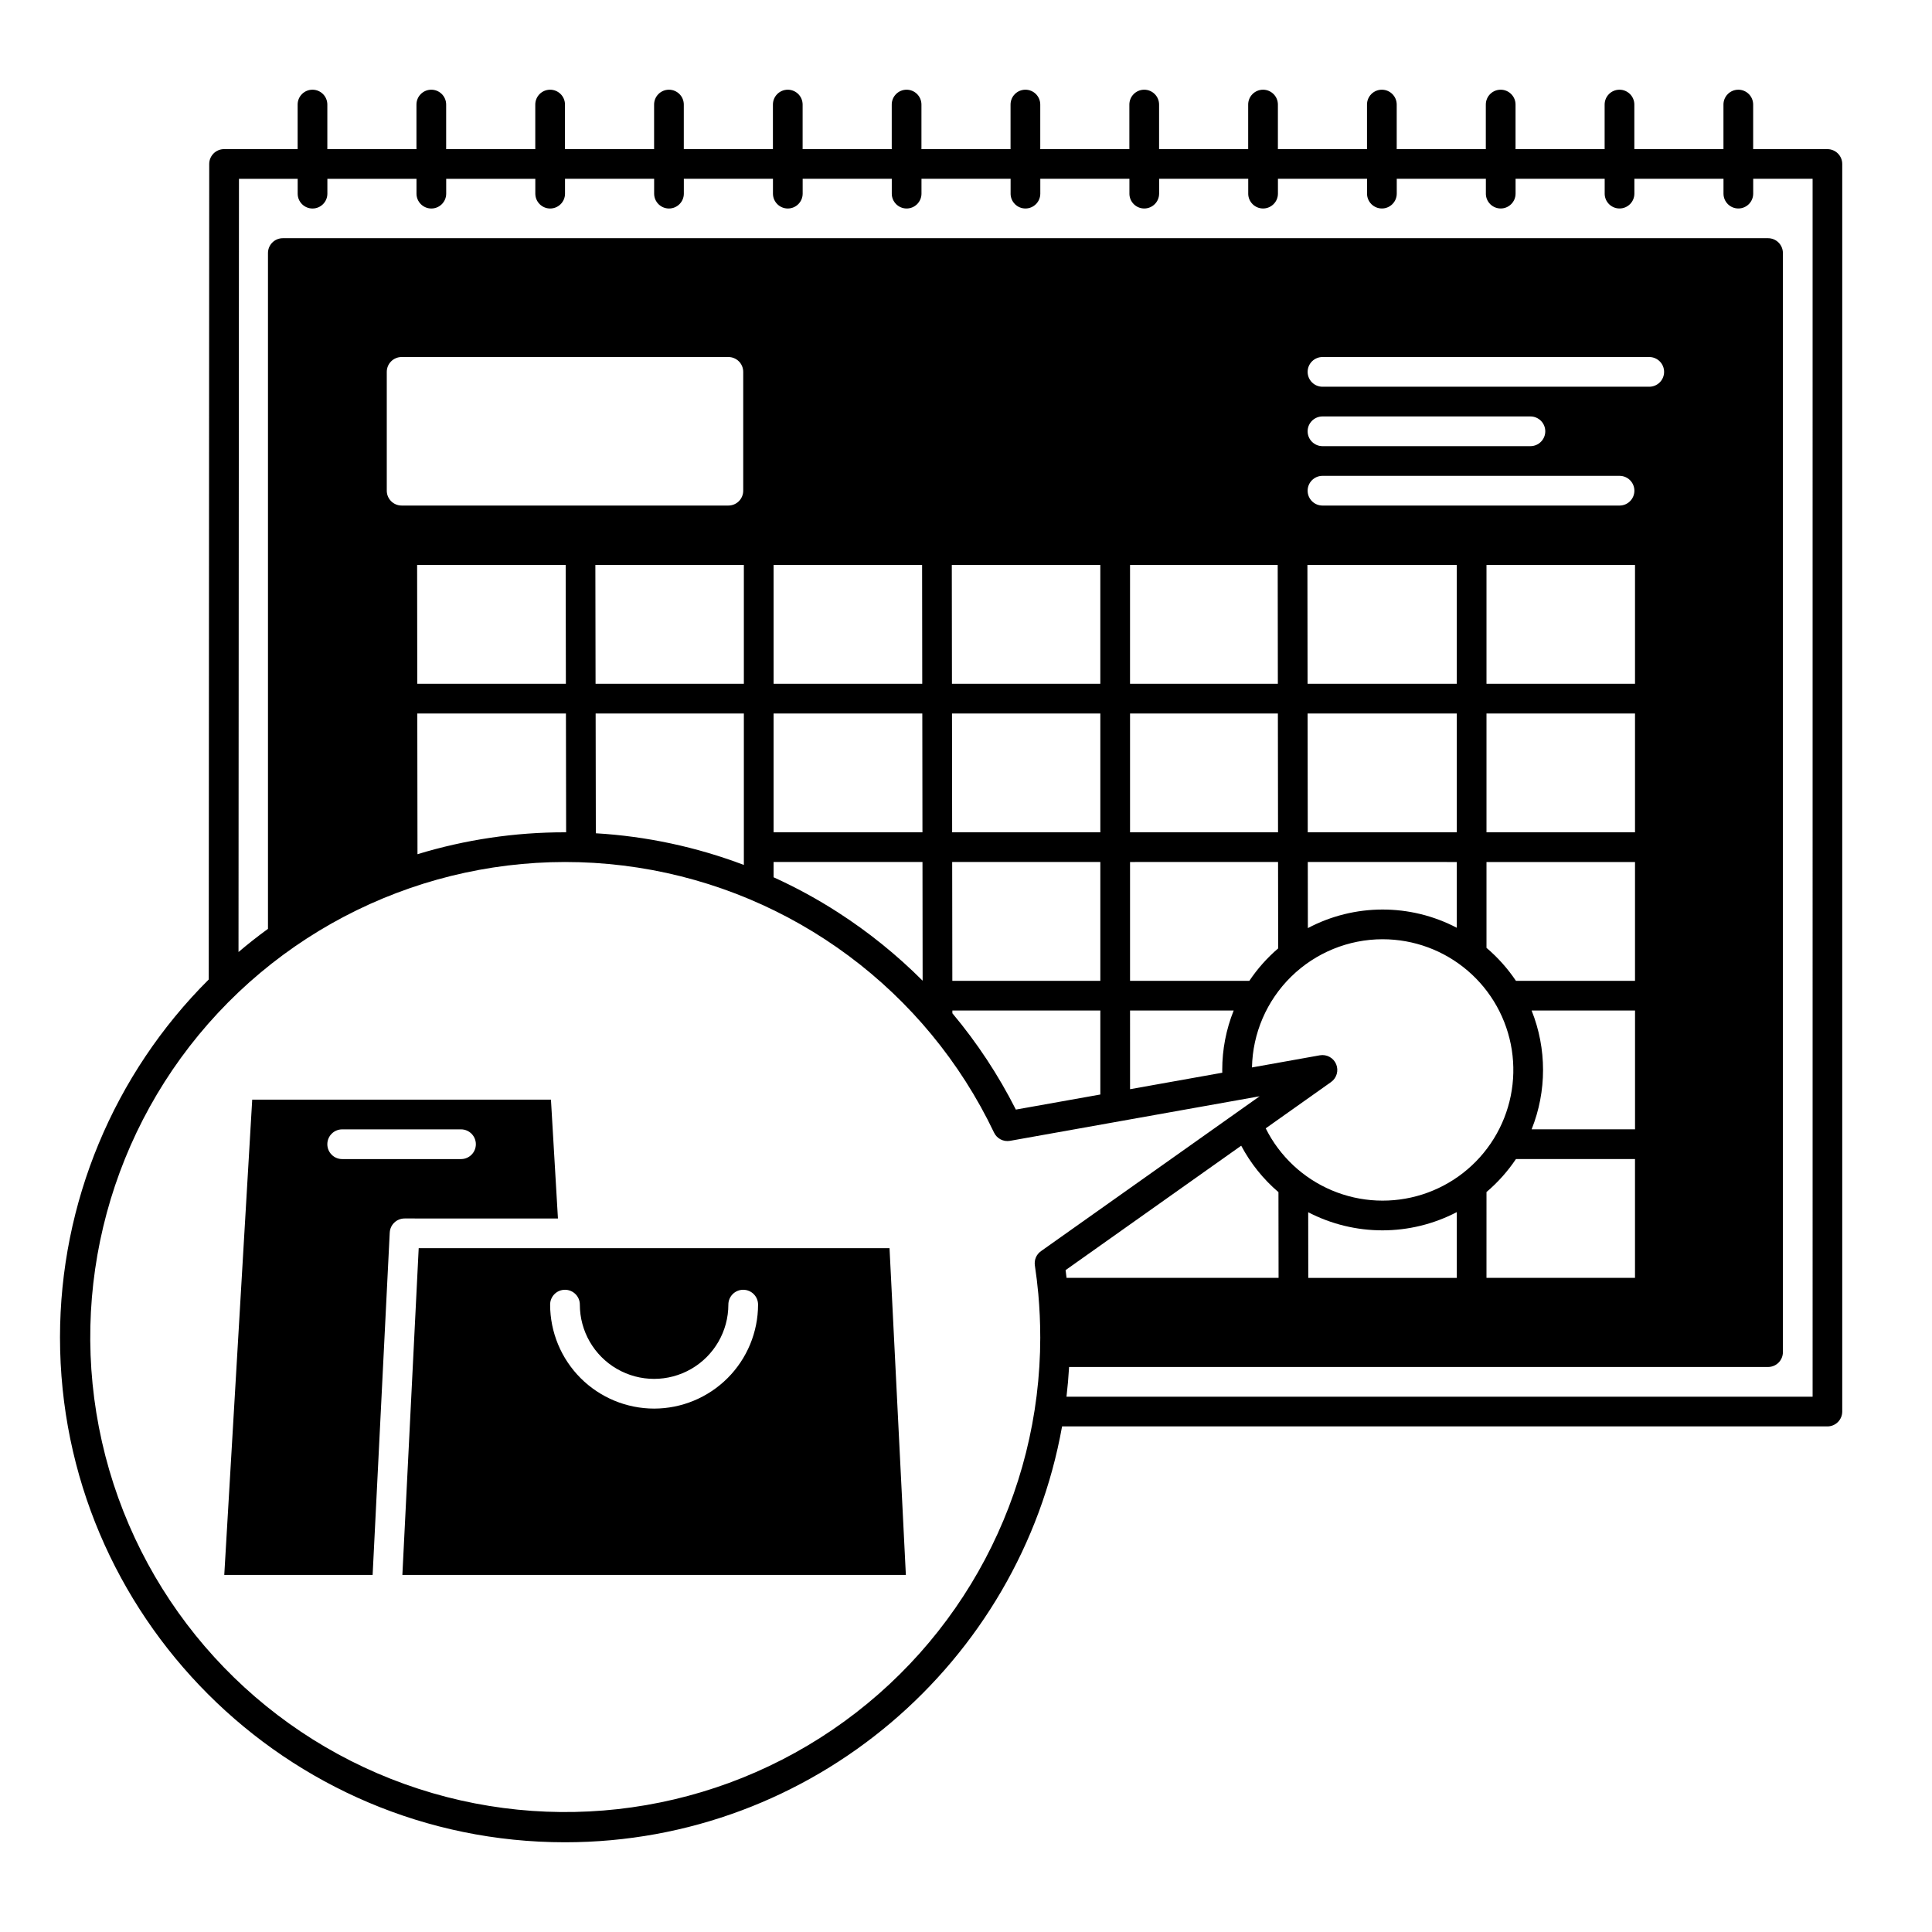
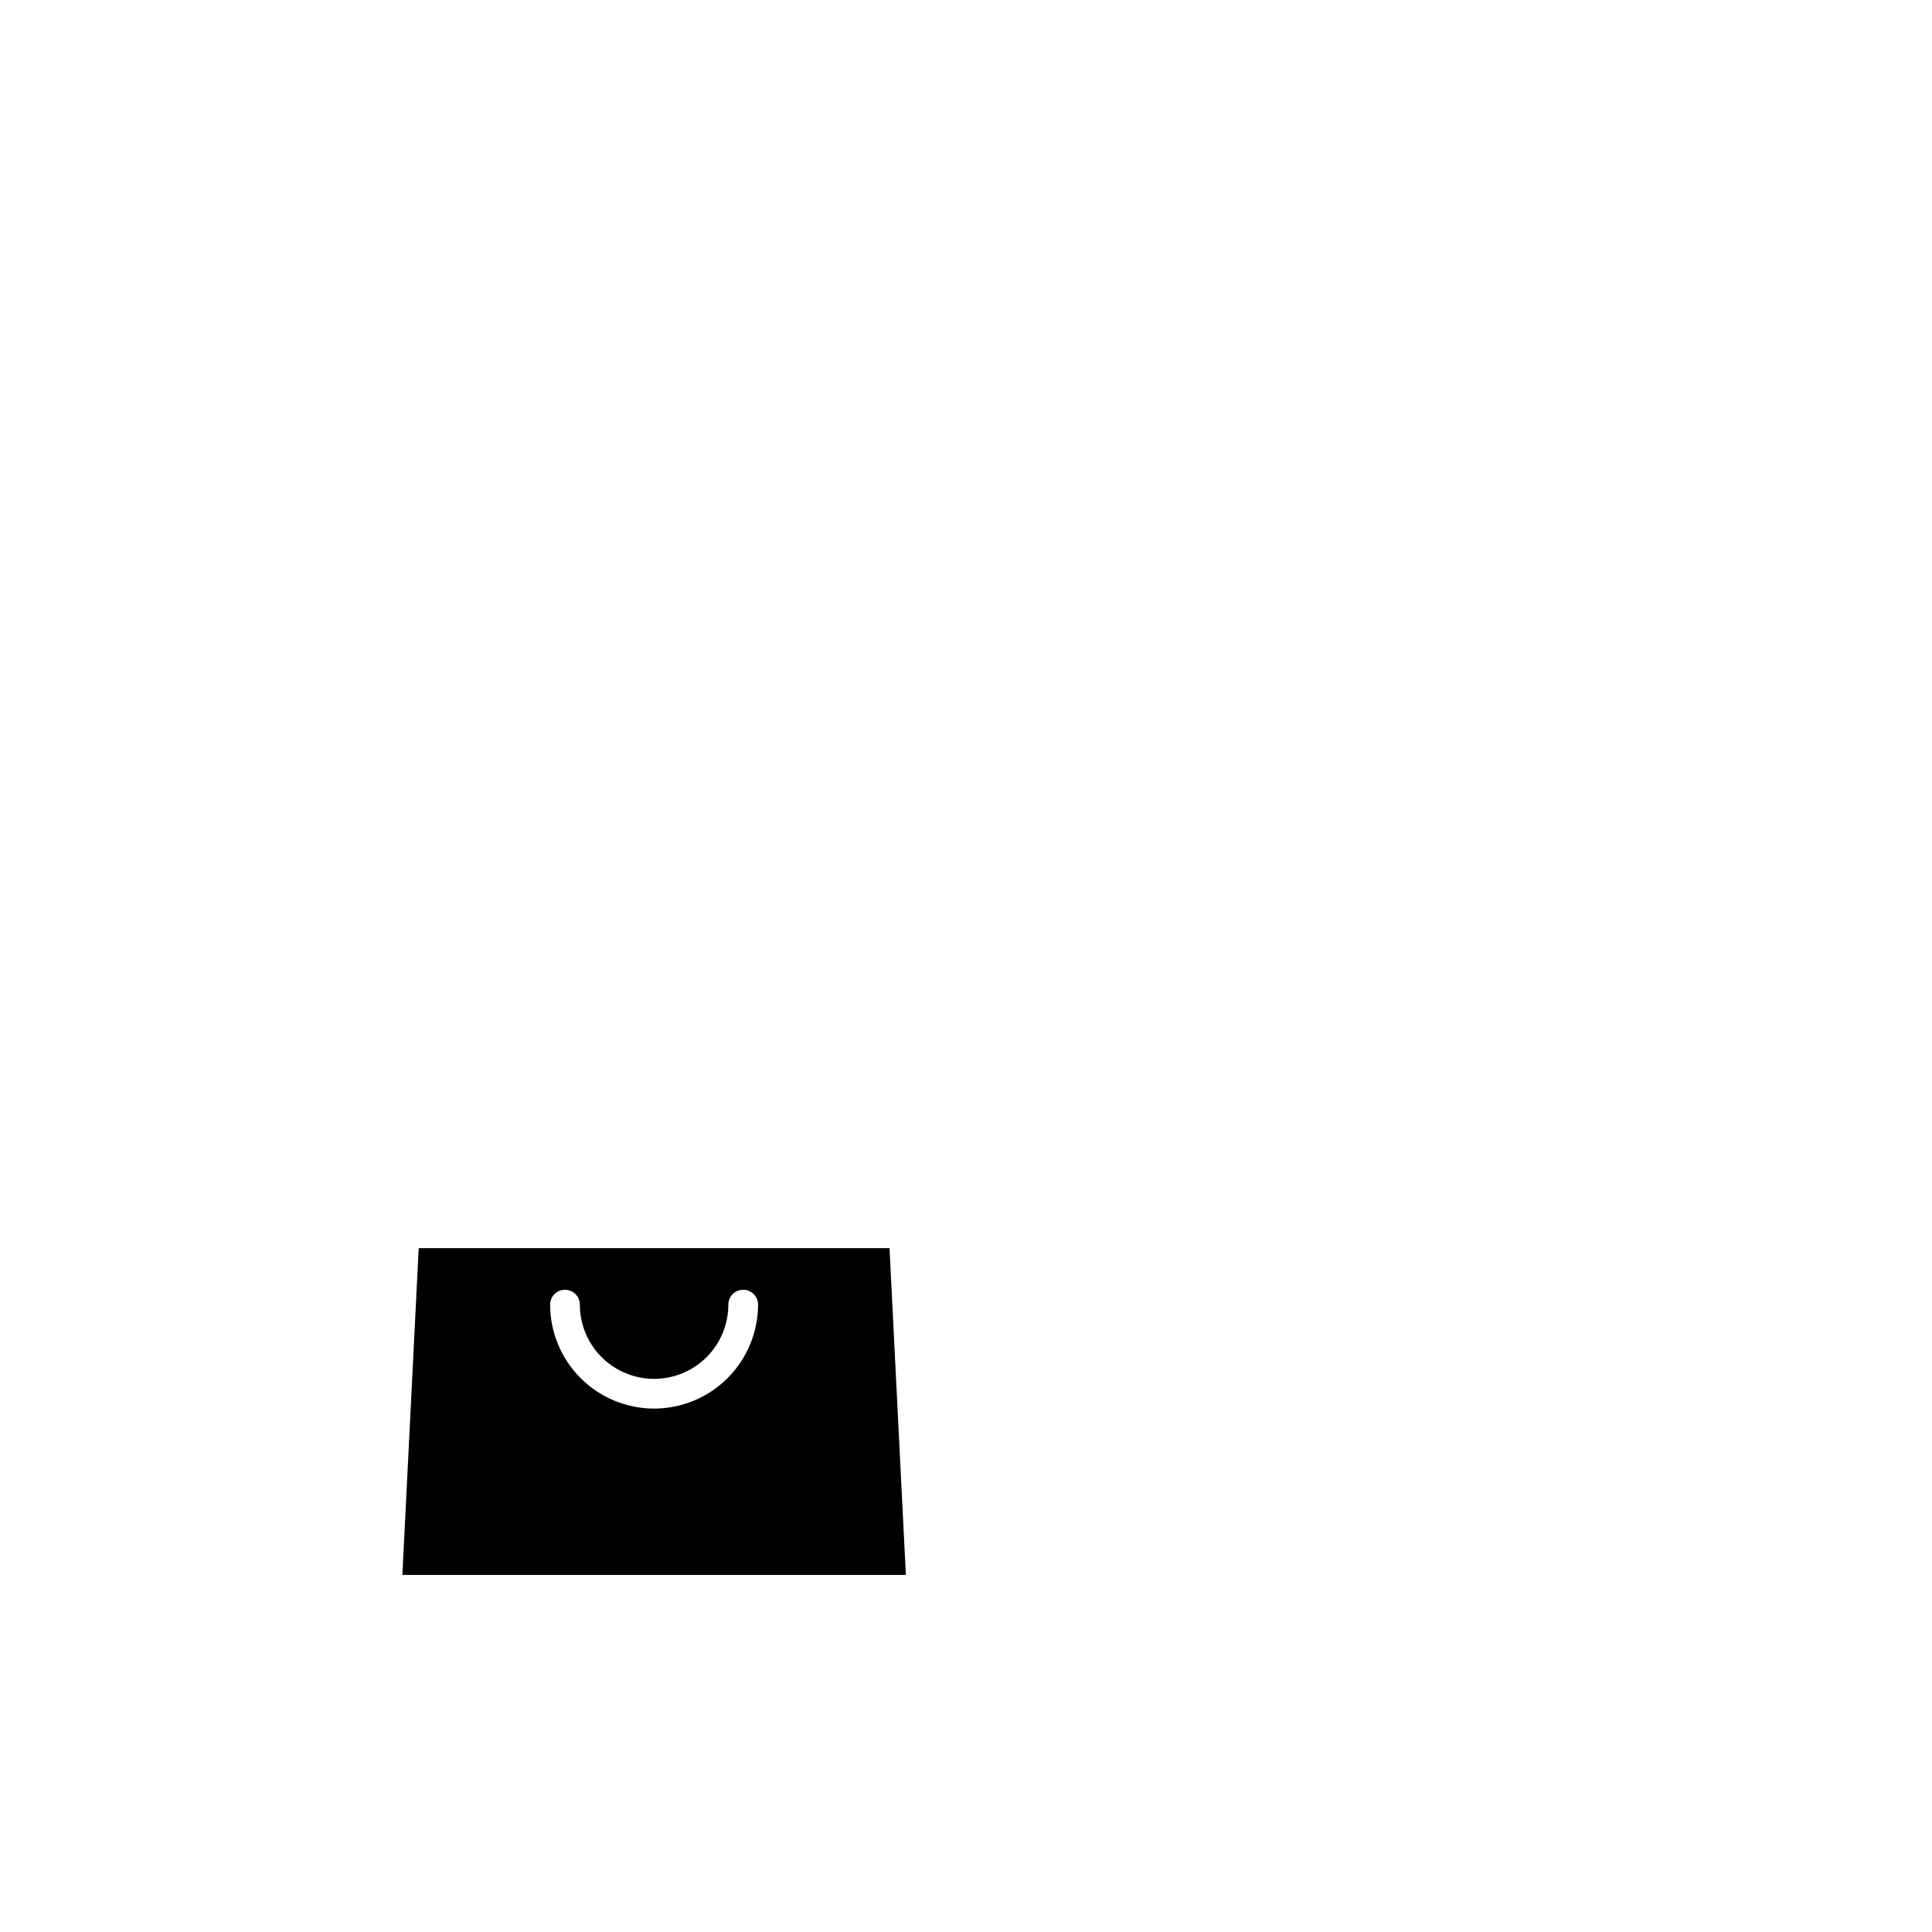
<svg xmlns="http://www.w3.org/2000/svg" fill="#000000" width="800px" height="800px" version="1.1" viewBox="144 144 512 512">
  <g>
-     <path d="m628.29 183.52h-19.684v-11.809c0-2.176-1.762-3.938-3.934-3.938-2.176 0-3.938 1.762-3.938 3.938v11.809h-23.617v-11.809c0-2.176-1.762-3.938-3.934-3.938-2.176 0-3.938 1.762-3.938 3.938v11.809h-23.613v-11.809c0-2.176-1.766-3.938-3.938-3.938-2.176 0-3.938 1.762-3.938 3.938v11.809h-23.613v-11.809c0-2.176-1.766-3.938-3.938-3.938-2.176 0-3.938 1.762-3.938 3.938v11.809h-23.613v-11.809c0-2.176-1.766-3.938-3.938-3.938s-3.938 1.762-3.938 3.938v11.809h-23.613v-11.809c0-2.176-1.762-3.938-3.938-3.938-2.172 0-3.938 1.762-3.938 3.938v11.809h-23.613v-11.809c0-2.176-1.762-3.938-3.938-3.938-2.172 0-3.938 1.762-3.938 3.938v11.809h-23.613v-11.809c0-2.176-1.762-3.938-3.938-3.938-2.172 0-3.934 1.762-3.934 3.938v11.809h-23.617v-11.809c0-2.176-1.762-3.938-3.938-3.938-2.172 0-3.934 1.762-3.934 3.938v11.809h-23.617v-11.809c0-2.176-1.762-3.938-3.938-3.938-2.172 0-3.934 1.762-3.934 3.938v11.809h-23.617v-11.809c0-2.176-1.762-3.938-3.938-3.938-2.172 0-3.934 1.762-3.934 3.938v11.809h-23.617v-11.809c0-2.176-1.762-3.938-3.938-3.938-2.172 0-3.934 1.762-3.934 3.938v11.809h-23.617v-11.809c0-2.176-1.762-3.938-3.938-3.938-2.172 0-3.934 1.762-3.934 3.938v11.809h-19.492c-2.176 0-3.938 1.762-3.938 3.934l-0.125 216.12h-0.004c-25.215 25.117-39.398 59.238-39.418 94.828 0 73.789 60.035 133.82 133.82 133.82 65.73 0 120.55-47.641 131.74-110.21h202.82c1.043 0 2.043-0.414 2.781-1.152 0.738-0.738 1.152-1.742 1.152-2.785v-330.62c0-1.043-0.414-2.043-1.152-2.781-0.738-0.738-1.738-1.152-2.781-1.152zm-208.42 292.05c-1.219 0.855-1.844 2.328-1.617 3.797 0.375 2.481 0.68 5.027 0.914 7.578 0.336 3.758 0.512 7.606 0.512 11.453h0.004c-0.023 41.652-20.648 80.594-55.09 104.02-34.438 23.426-78.234 28.297-116.98 13.016-38.746-15.281-67.426-48.742-76.602-89.371-9.176-40.625 2.34-83.164 30.754-113.62 28.418-30.453 70.055-44.875 111.22-38.527 41.164 6.348 76.523 32.645 94.449 70.242 0.762 1.598 2.496 2.484 4.238 2.176l66.145-11.809zm-118.04-150.36-0.051-31.488h39.352v31.488zm39.301 7.871v40.137c-12.578-4.766-25.805-7.598-39.23-8.391l-0.051-31.746zm-0.168-59.039c0 1.043-0.414 2.043-1.152 2.781-0.738 0.738-1.738 1.152-2.781 1.152h-86.594c-2.172 0-3.938-1.762-3.938-3.934v-31.488c0-2.176 1.766-3.938 3.938-3.938h86.594c1.043 0 2.043 0.414 2.781 1.152 0.738 0.738 1.152 1.742 1.152 2.785zm-46.984 59.039 0.051 31.488h-0.297c-13.246-0.016-26.426 1.941-39.094 5.805l-0.051-37.293zm-39.398-7.871-0.039-31.488h39.371l0.051 31.488zm133.84 7.871 0.039 31.488h-39.453v-31.488zm-39.41-7.871-0.004-31.488h39.359l0.039 31.488zm39.457 47.23 0.039 31.457v0.004c-6.816-6.828-14.344-12.902-22.457-18.125-5.445-3.508-11.141-6.613-17.043-9.289v-4.047zm7.91 31.488-0.039-31.488h39.262v31.488zm39.223 7.871v22.258l-22.387 3.996c-4.613-9.125-10.258-17.688-16.824-25.523v-0.73zm-39.273-47.23-0.039-31.488h39.312v31.488zm-0.051-39.359-0.039-31.488h39.359v31.488zm86.375 7.871 0.039 31.488h-39.219v-31.488zm-39.184-7.871 0.004-31.488h39.133l0.039 31.488zm39.23 47.23 0.031 22.887 0.004 0.004c-2.926 2.504-5.5 5.398-7.644 8.598h-31.617v-31.488zm67.188 70.848h0.008c4.039-10.105 4.039-21.379 0-31.488h27.406v31.488zm27.406 7.871v31.488h-39.359l0.004-22.746c2.992-2.539 5.617-5.481 7.805-8.738zm-31.551-47.23c-2.188-3.258-4.812-6.199-7.805-8.738v-22.75h39.359v31.488zm-7.805-39.359v-31.488h39.359v31.488zm0-39.359v-31.488h39.359v31.488zm-43.465-70.848h55.105c2.176 0 3.938 1.762 3.938 3.934 0 2.176-1.762 3.938-3.938 3.938h-55.105c-2.172 0-3.934-1.762-3.934-3.938 0-2.172 1.762-3.934 3.934-3.934zm-3.938-11.809h0.004c0-2.176 1.762-3.938 3.934-3.938h86.594c2.176 0 3.938 1.762 3.938 3.938 0 2.172-1.762 3.934-3.938 3.934h-86.594c-2.172 0-3.934-1.762-3.934-3.934zm3.938 27.551h78.723c2.172 0 3.934 1.762 3.934 3.938 0 2.172-1.762 3.934-3.934 3.934h-78.723c-2.172 0-3.934-1.762-3.934-3.934 0-2.176 1.762-3.938 3.934-3.938zm35.59 23.617v31.488h-39.543l-0.039-31.488zm-39.496 70.848-0.039-31.488h39.539v31.488zm39.496 7.871v17.426l0.004 0.004c-12.367-6.477-27.129-6.441-39.469 0.086l-0.02-17.516zm-19.648 20.469c8.266 0 16.254 2.953 22.531 8.328s10.422 12.816 11.695 20.98c1.27 8.164-0.418 16.516-4.766 23.543-4.344 7.027-11.059 12.27-18.934 14.781-7.871 2.512-16.379 2.129-23.992-1.086-7.613-3.211-13.828-9.039-17.52-16.434l17.32-12.27h-0.004c1.5-1.066 2.062-3.027 1.352-4.727-0.707-1.695-2.5-2.676-4.312-2.359l-17.996 3.219c0.18-9.066 3.906-17.703 10.379-24.055 6.473-6.352 15.18-9.914 24.246-9.922zm19.652 72.312v17.43h-39.359l-0.02-17.398c12.344 6.414 27.043 6.402 39.379-0.031zm-59.129-53.422c-2.004 5.008-3.035 10.352-3.031 15.746 0 0.246 0 0.492 0.012 0.738l-24.441 4.367-0.004-20.852zm-35.336 62.27 7.871-5.578 29.461-20.871c2.488 4.688 5.836 8.863 9.871 12.309l0.031 22.719h-56.188c-0.078-0.688-0.168-1.379-0.254-2.055zm188.76 40.07h-197.73c0.305-2.602 0.535-5.227 0.688-7.871l185.23-0.004c1.043 0 2.047-0.414 2.785-1.152 0.738-0.738 1.152-1.738 1.152-2.781v-291.27c0-1.043-0.414-2.047-1.152-2.785-0.738-0.738-1.742-1.152-2.785-1.152h-393.6c-2.172 0-3.934 1.762-3.934 3.938v179.09c-2.684 1.957-5.285 4.004-7.809 6.144l0.121-204.91h15.559v3.938-0.004c0 2.176 1.762 3.938 3.934 3.938 2.176 0 3.938-1.762 3.938-3.938v-3.934h23.617v3.938-0.004c0 2.176 1.762 3.938 3.934 3.938 2.176 0 3.938-1.762 3.938-3.938v-3.934h23.617v3.938-0.004c0 2.176 1.762 3.938 3.934 3.938 2.176 0 3.938-1.762 3.938-3.938v-3.934h23.617v3.938-0.004c0 2.176 1.762 3.938 3.934 3.938 2.176 0 3.938-1.762 3.938-3.938v-3.934h23.617v3.938-0.004c0 2.176 1.762 3.938 3.934 3.938 2.176 0 3.938-1.762 3.938-3.938v-3.934h23.617v3.938-0.004c0 2.176 1.762 3.938 3.934 3.938 2.176 0 3.938-1.762 3.938-3.938v-3.934h23.617v3.938l-0.004-0.004c0 2.176 1.766 3.938 3.938 3.938 2.176 0 3.938-1.762 3.938-3.938v-3.934h23.617v3.938l-0.004-0.004c0 2.176 1.766 3.938 3.938 3.938 2.176 0 3.938-1.762 3.938-3.938v-3.934h23.617v3.938l-0.004-0.004c0 2.176 1.766 3.938 3.938 3.938s3.938-1.762 3.938-3.938v-3.934h23.617v3.938l-0.004-0.004c0 2.176 1.762 3.938 3.938 3.938 2.172 0 3.938-1.762 3.938-3.938v-3.934h23.617v3.938l-0.004-0.004c0 2.176 1.762 3.938 3.938 3.938 2.172 0 3.938-1.762 3.938-3.938v-3.934h23.617v3.938l-0.004-0.004c0 2.176 1.762 3.938 3.938 3.938 2.172 0 3.934-1.762 3.934-3.938v-3.934h23.617v3.938-0.004c0 2.176 1.762 3.938 3.938 3.938 2.172 0 3.934-1.762 3.934-3.938v-3.934h15.742z" />
    <path d="m254.96 474.78-4.328 86.594h133.43l-4.328-86.594zm62.383 42.512c-7.305-0.008-14.309-2.914-19.477-8.078-5.164-5.168-8.07-12.172-8.078-19.477 0-2.172 1.762-3.934 3.938-3.934 2.172 0 3.938 1.762 3.938 3.934 0 7.031 3.75 13.527 9.84 17.043 6.086 3.516 13.59 3.516 19.68 0 6.086-3.516 9.84-10.012 9.84-17.043 0-2.172 1.762-3.934 3.934-3.934 2.176 0 3.938 1.762 3.938 3.934-0.008 7.305-2.914 14.309-8.078 19.477-5.168 5.164-12.168 8.07-19.473 8.078z" />
-     <path d="m291.86 466.91-1.852-31.488h-79.168l-7.406 125.95h39.316l4.535-90.727h0.004c0.102-2.09 1.828-3.734 3.926-3.738zm-57.176-15.742c-2.176 0-3.938-1.762-3.938-3.938 0-2.172 1.762-3.938 3.938-3.938h31.488c2.172 0 3.934 1.766 3.934 3.938 0 2.176-1.762 3.938-3.934 3.938z" />
  </g>
</svg>